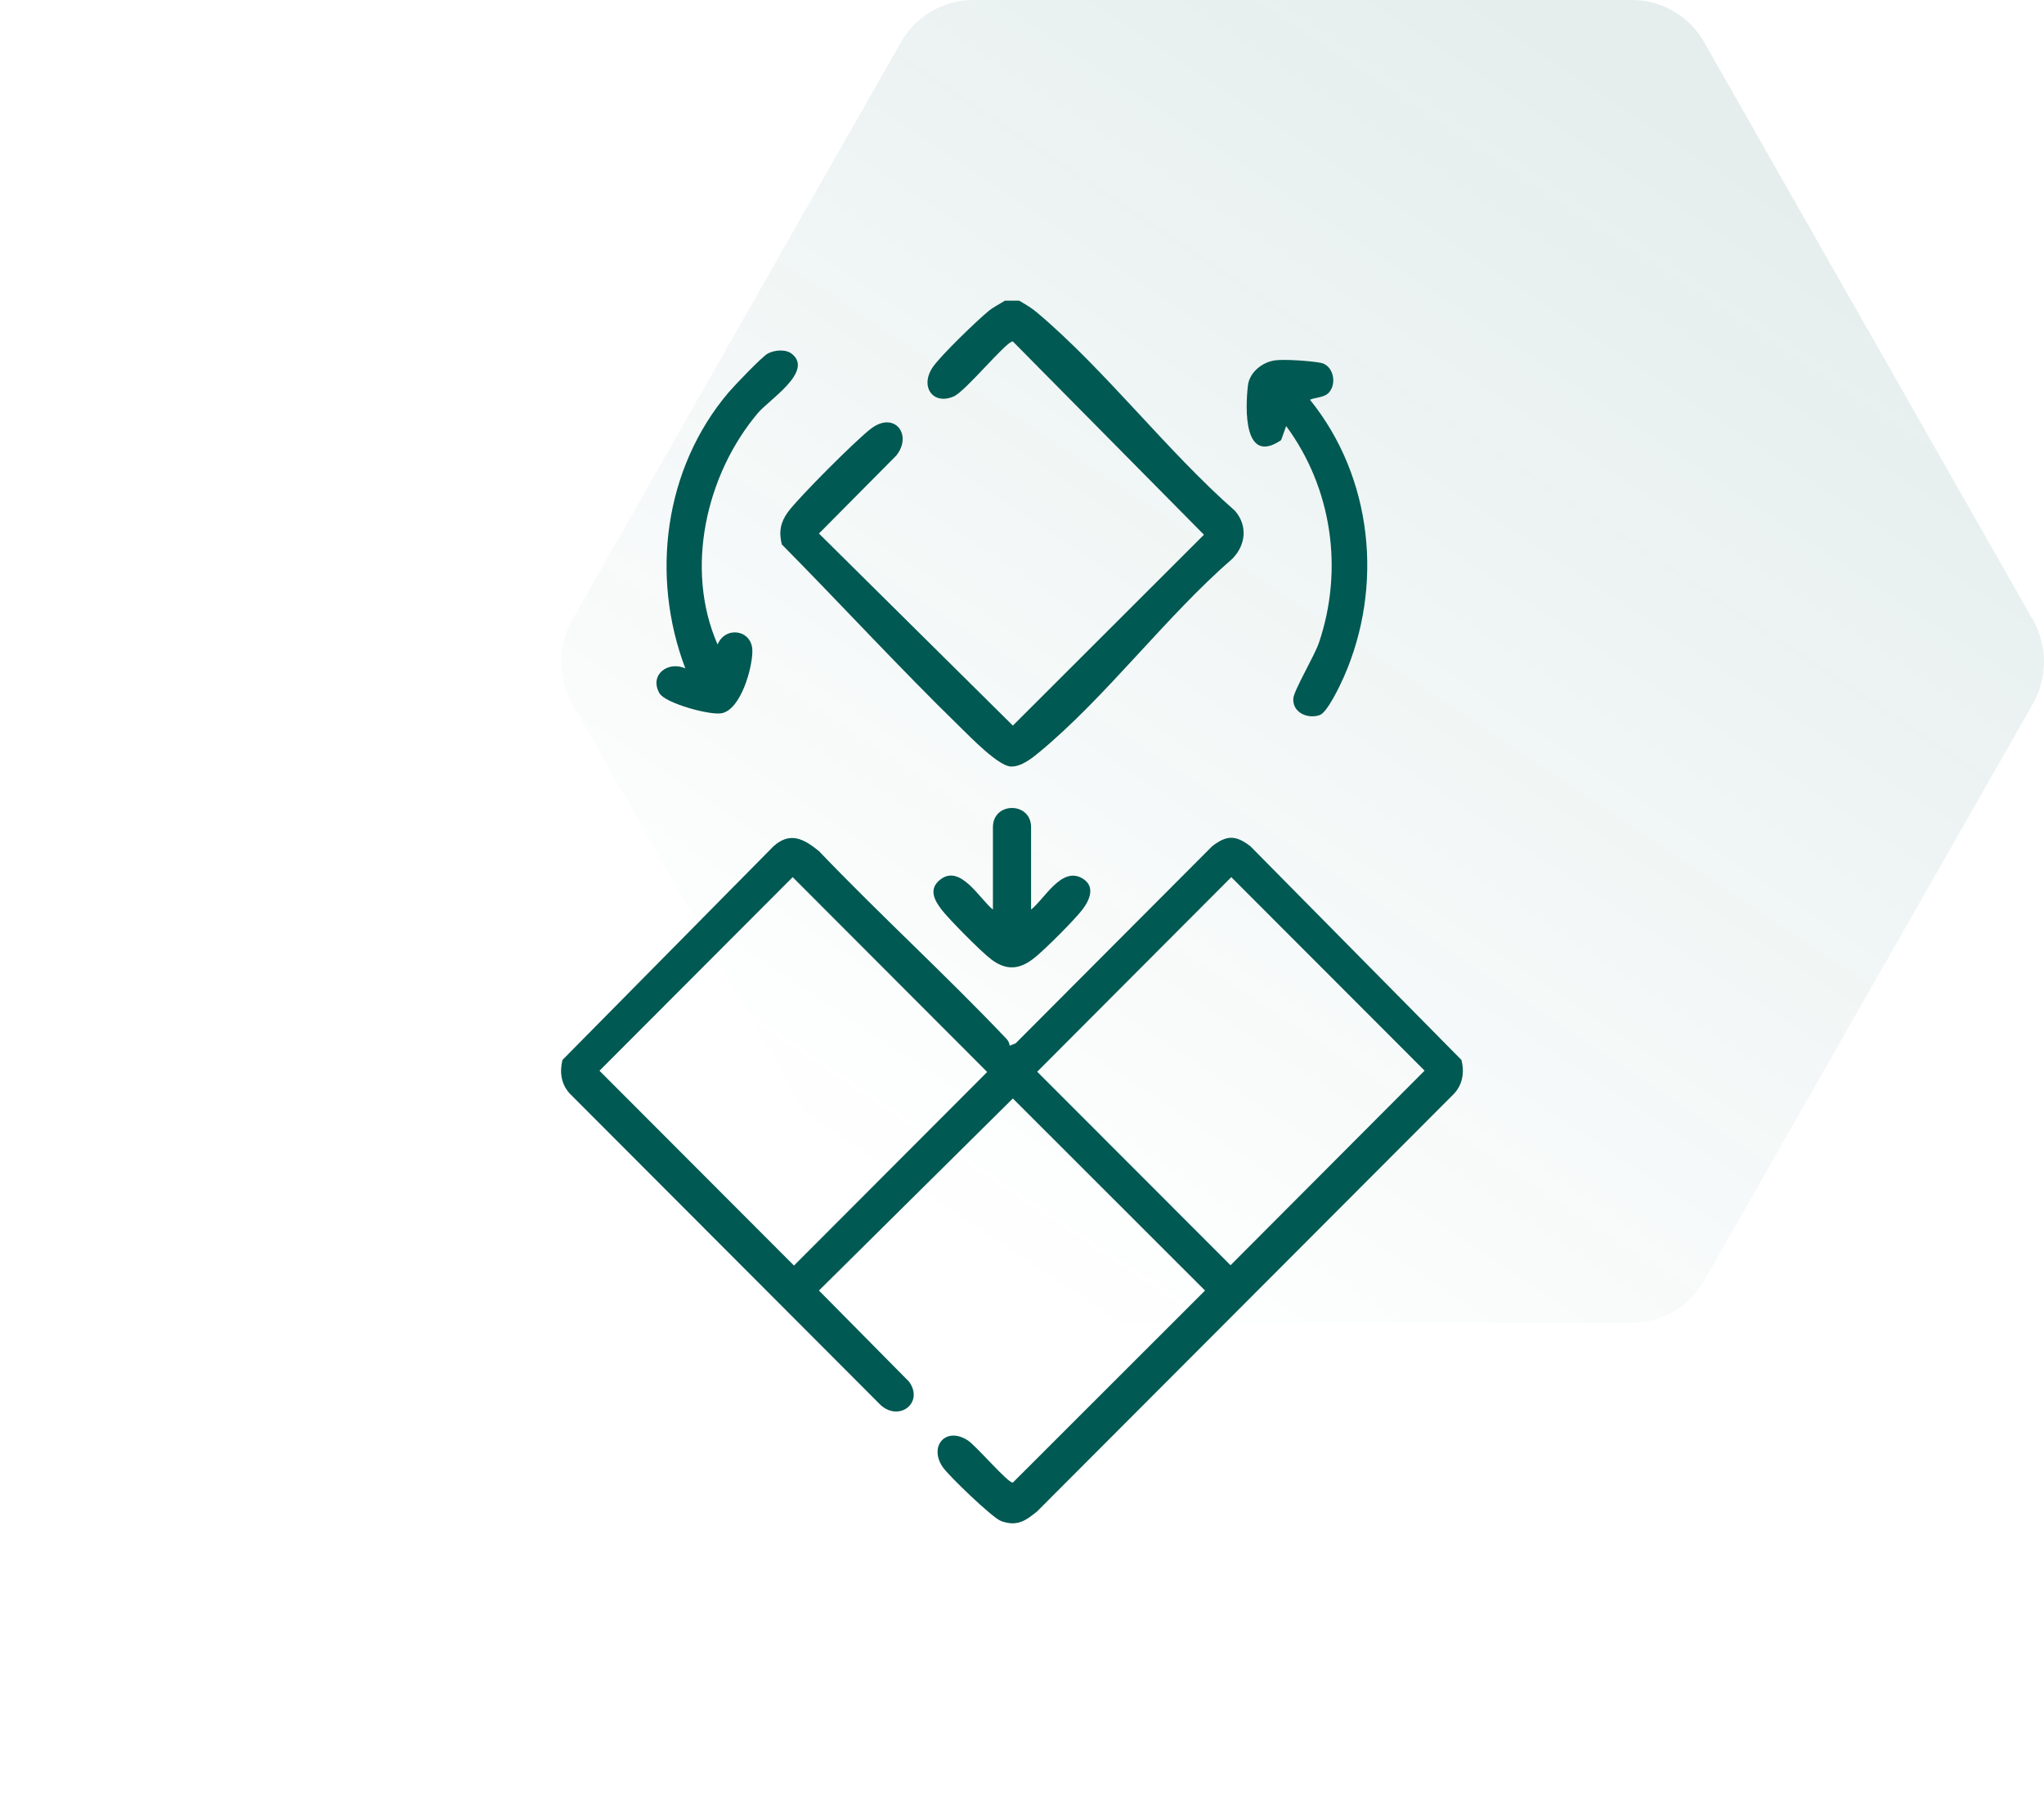
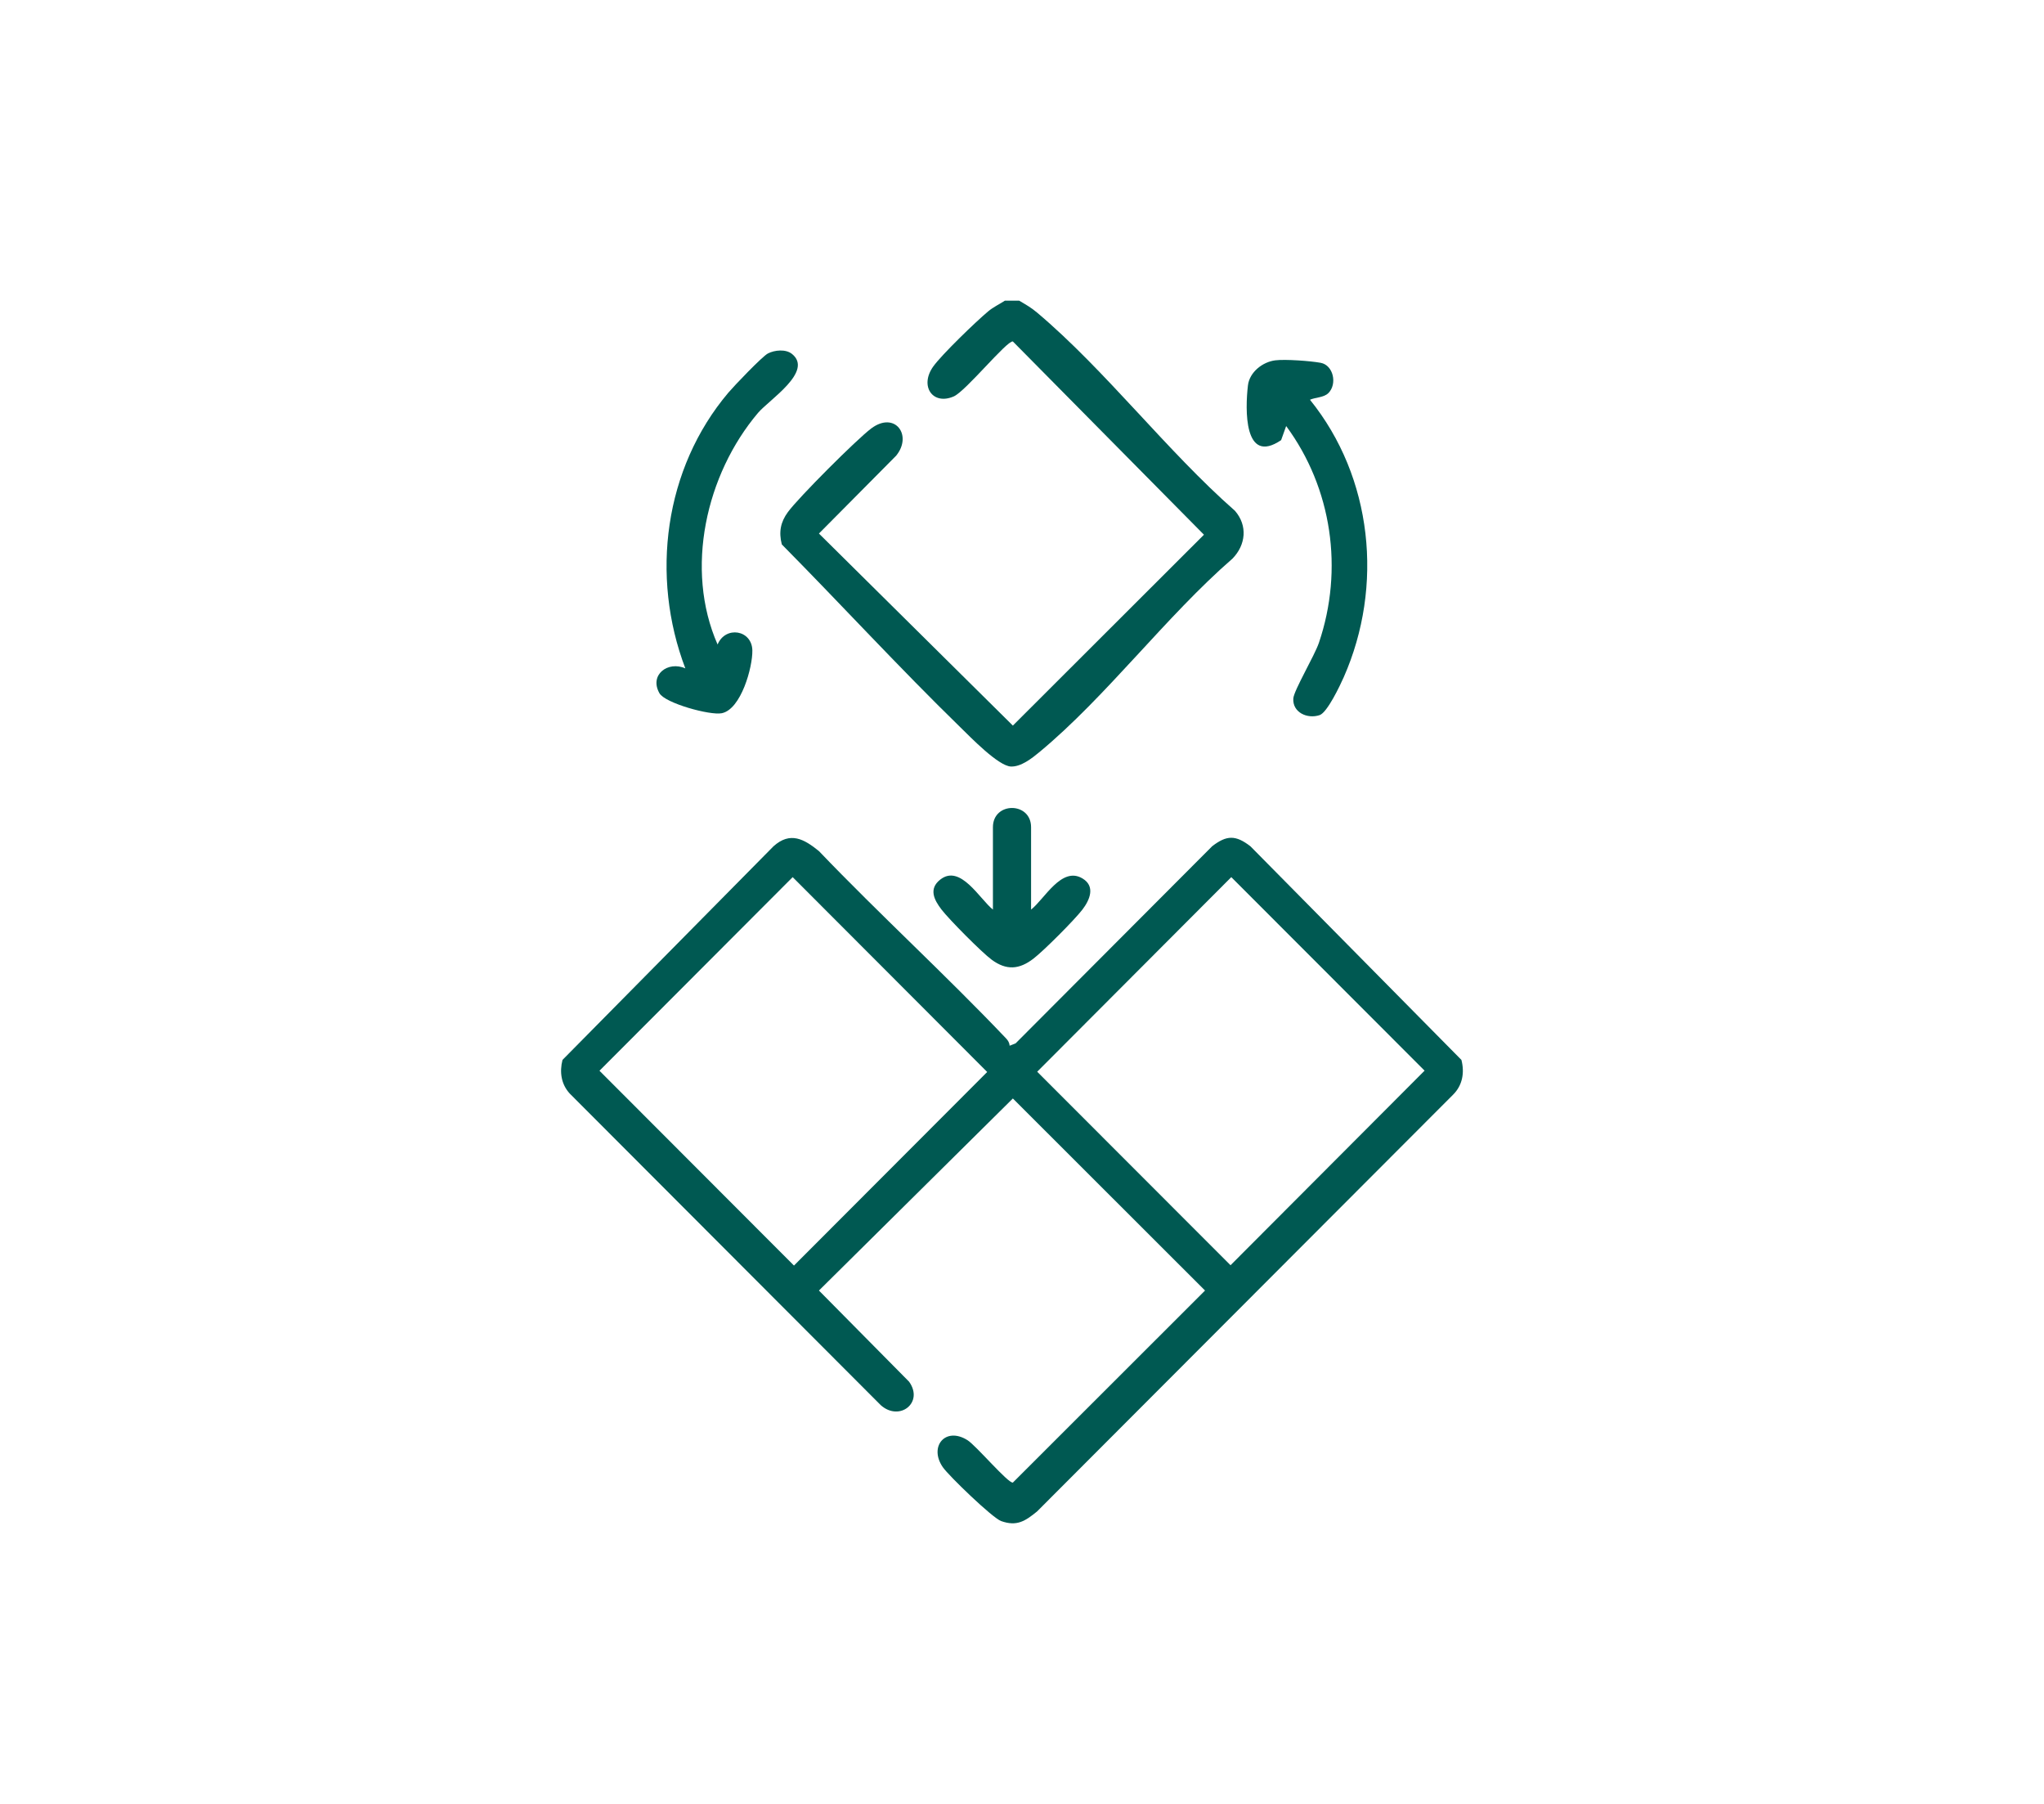
<svg xmlns="http://www.w3.org/2000/svg" width="102" height="90" viewBox="0 0 102 90" fill="none">
-   <path d="M85.043 2.108C84.3 0.804 82.926 0 81.439 0H48.561C47.074 0 45.7 0.804 44.957 2.108L28.556 30.918C27.814 32.22 27.815 33.823 28.557 35.125L44.957 63.894C45.7 65.197 47.073 66 48.56 66H81.44C82.927 66 84.3 65.197 85.043 63.894L101.443 35.125C102.185 33.823 102.186 32.22 101.444 30.918L85.043 2.108Z" fill="url(#paint0_linear_1014_1735)" />
  <g clip-path="url(#clip0_1014_1735)">
    <path d="M50.383 52.173L50.68 52.056L60.489 42.221C61.216 41.661 61.661 41.655 62.397 42.221L72.928 52.881C73.092 53.516 72.983 54.151 72.509 54.619L51.751 75.41C51.16 75.889 50.745 76.169 49.959 75.889C49.528 75.736 47.353 73.638 47.051 73.204C46.336 72.174 47.179 71.158 48.281 71.854C48.71 72.124 50.307 74.012 50.544 73.969L60.134 64.387L50.544 54.805L40.867 64.387L45.365 68.935C46.113 69.974 44.894 70.939 43.955 70.109L28.431 54.559C28.003 54.092 27.916 53.487 28.07 52.881L38.601 42.221C39.435 41.473 40.124 41.86 40.866 42.462C43.91 45.642 47.178 48.622 50.21 51.813C50.305 51.913 50.375 52.029 50.383 52.173ZM39.556 43.762L29.915 53.421L39.621 63.141L49.263 53.483L39.556 43.762ZM61.444 43.762L51.759 53.47L61.406 63.125L71.09 53.417L61.444 43.762Z" fill="#005952" />
    <path d="M51.451 45.383C52.12 44.862 52.972 43.205 54.016 43.826C54.677 44.219 54.382 44.904 54.011 45.386C53.611 45.905 52.09 47.43 51.572 47.828C50.863 48.373 50.223 48.424 49.489 47.883C48.998 47.523 47.37 45.881 46.987 45.384C46.605 44.888 46.336 44.343 46.922 43.883C47.925 43.095 48.891 44.857 49.549 45.381V41.271C49.549 39.992 51.453 39.992 51.453 41.271V45.381L51.451 45.383Z" fill="#005952" />
    <path d="M50.857 15C51.182 15.191 51.457 15.345 51.751 15.594C55.173 18.479 58.224 22.497 61.625 25.483C62.27 26.221 62.171 27.186 61.504 27.87C58.191 30.747 55.203 34.761 51.871 37.522C51.495 37.834 50.95 38.264 50.444 38.243C49.817 38.216 48.435 36.784 47.925 36.287C44.889 33.33 41.988 30.17 39.014 27.162C38.857 26.544 38.948 26.054 39.318 25.548C39.852 24.819 42.749 21.921 43.478 21.375C44.653 20.496 45.555 21.711 44.719 22.736L40.867 26.619L50.544 36.201L60.08 26.678L50.544 17.036C50.245 16.983 48.2 19.511 47.596 19.777C46.544 20.24 45.87 19.259 46.575 18.279C47.005 17.682 48.702 16.044 49.31 15.536C49.577 15.314 49.86 15.186 50.145 15.002H50.858L50.857 15Z" fill="#005952" />
    <path d="M39.521 17.657C40.605 18.532 38.388 19.939 37.828 20.598C35.229 23.667 34.156 28.396 35.809 32.155C36.203 31.21 37.525 31.422 37.544 32.451C37.56 33.284 36.983 35.388 36.018 35.584C35.437 35.702 33.188 35.084 32.907 34.586C32.387 33.666 33.336 32.961 34.2 33.347C32.448 28.741 33.145 23.376 36.346 19.591C36.629 19.256 38.035 17.784 38.319 17.636C38.656 17.461 39.213 17.408 39.519 17.657H39.521Z" fill="#005952" />
    <path d="M66.287 19.613C66.06 19.84 65.641 19.821 65.37 19.944C68.501 23.813 69.057 29.252 67.056 33.785C66.869 34.209 66.232 35.55 65.853 35.678C65.239 35.885 64.492 35.544 64.539 34.847C64.566 34.447 65.598 32.716 65.817 32.069C67.058 28.413 66.469 24.353 64.182 21.256L63.931 21.959C62.06 23.228 62.136 20.401 62.275 19.228C62.353 18.567 63.007 18.055 63.643 17.977C64.139 17.916 65.393 18.007 65.903 18.101C66.54 18.218 66.742 19.158 66.289 19.613H66.287Z" fill="#005952" />
  </g>
  <defs>
    <linearGradient id="paint0_linear_1014_1735" x1="89.432" y1="11" x2="53.141" y2="65.655" gradientUnits="userSpaceOnUse">
      <stop stop-color="#005952" stop-opacity="0.1" />
      <stop offset="1" stop-color="#005952" stop-opacity="0" />
    </linearGradient>
    <clipPath id="clip0_1014_1735">
      <rect width="45" height="61" fill="white" transform="translate(28 15)" />
    </clipPath>
  </defs>
</svg>